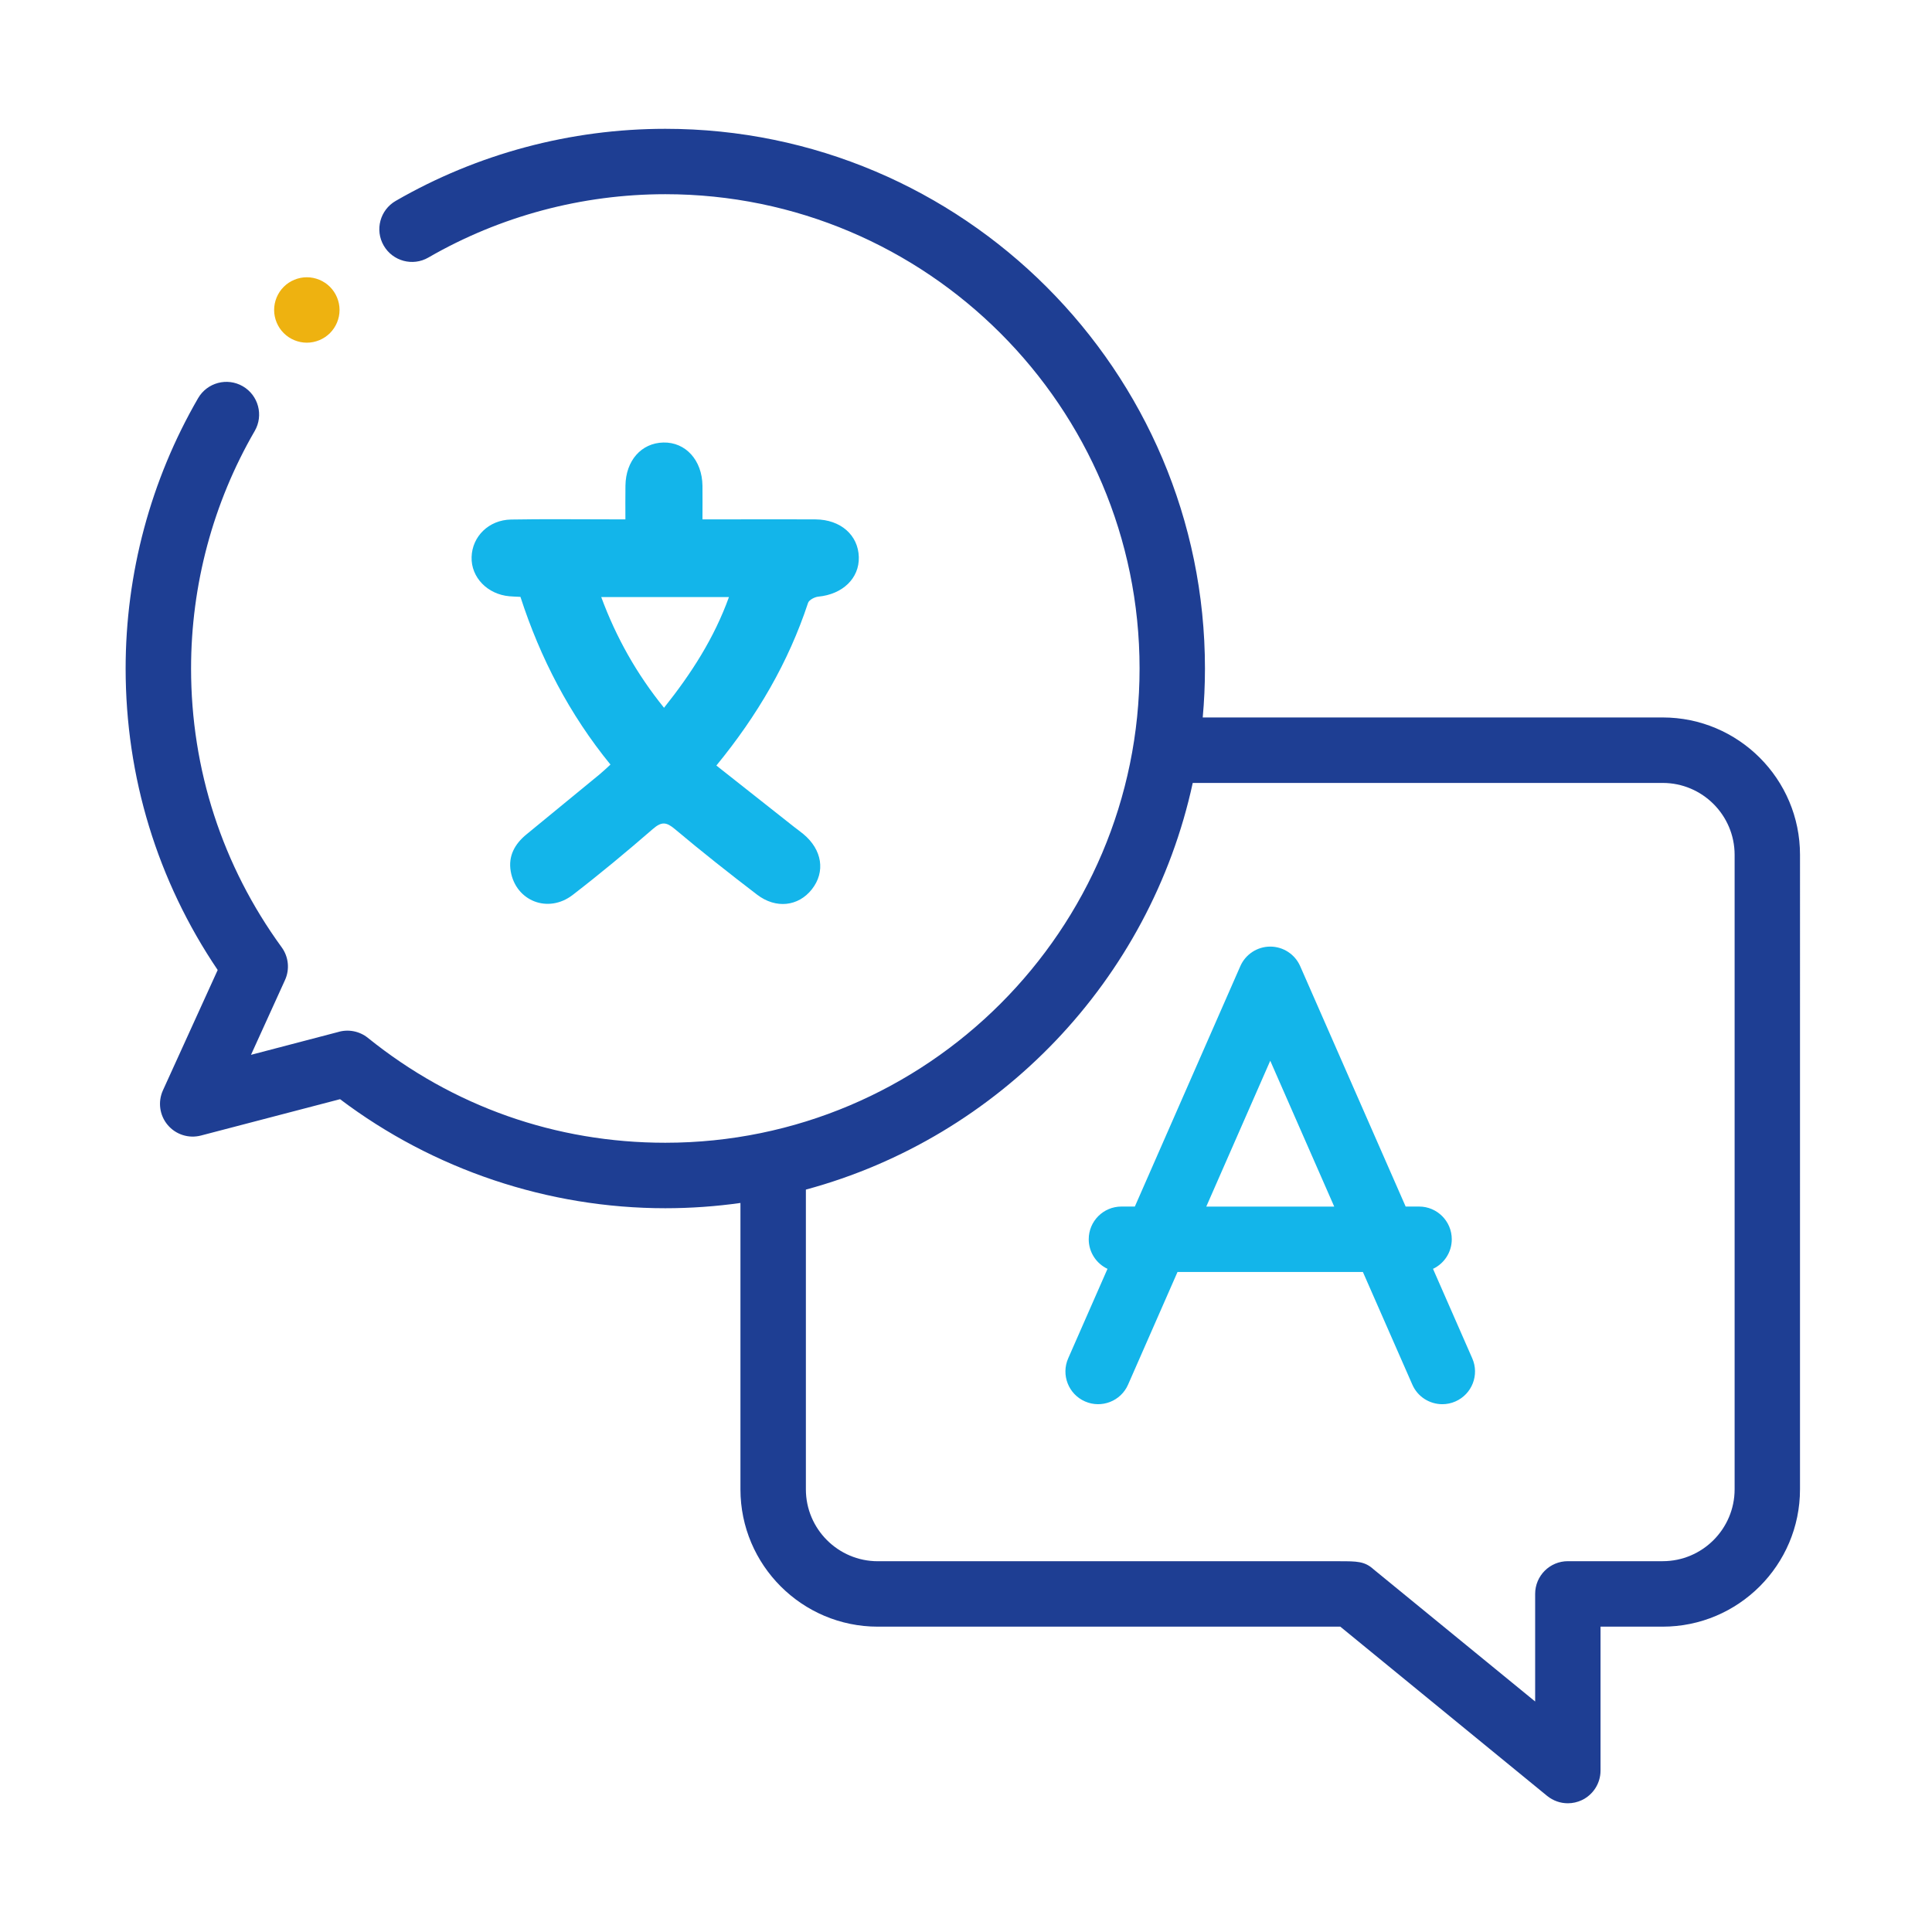
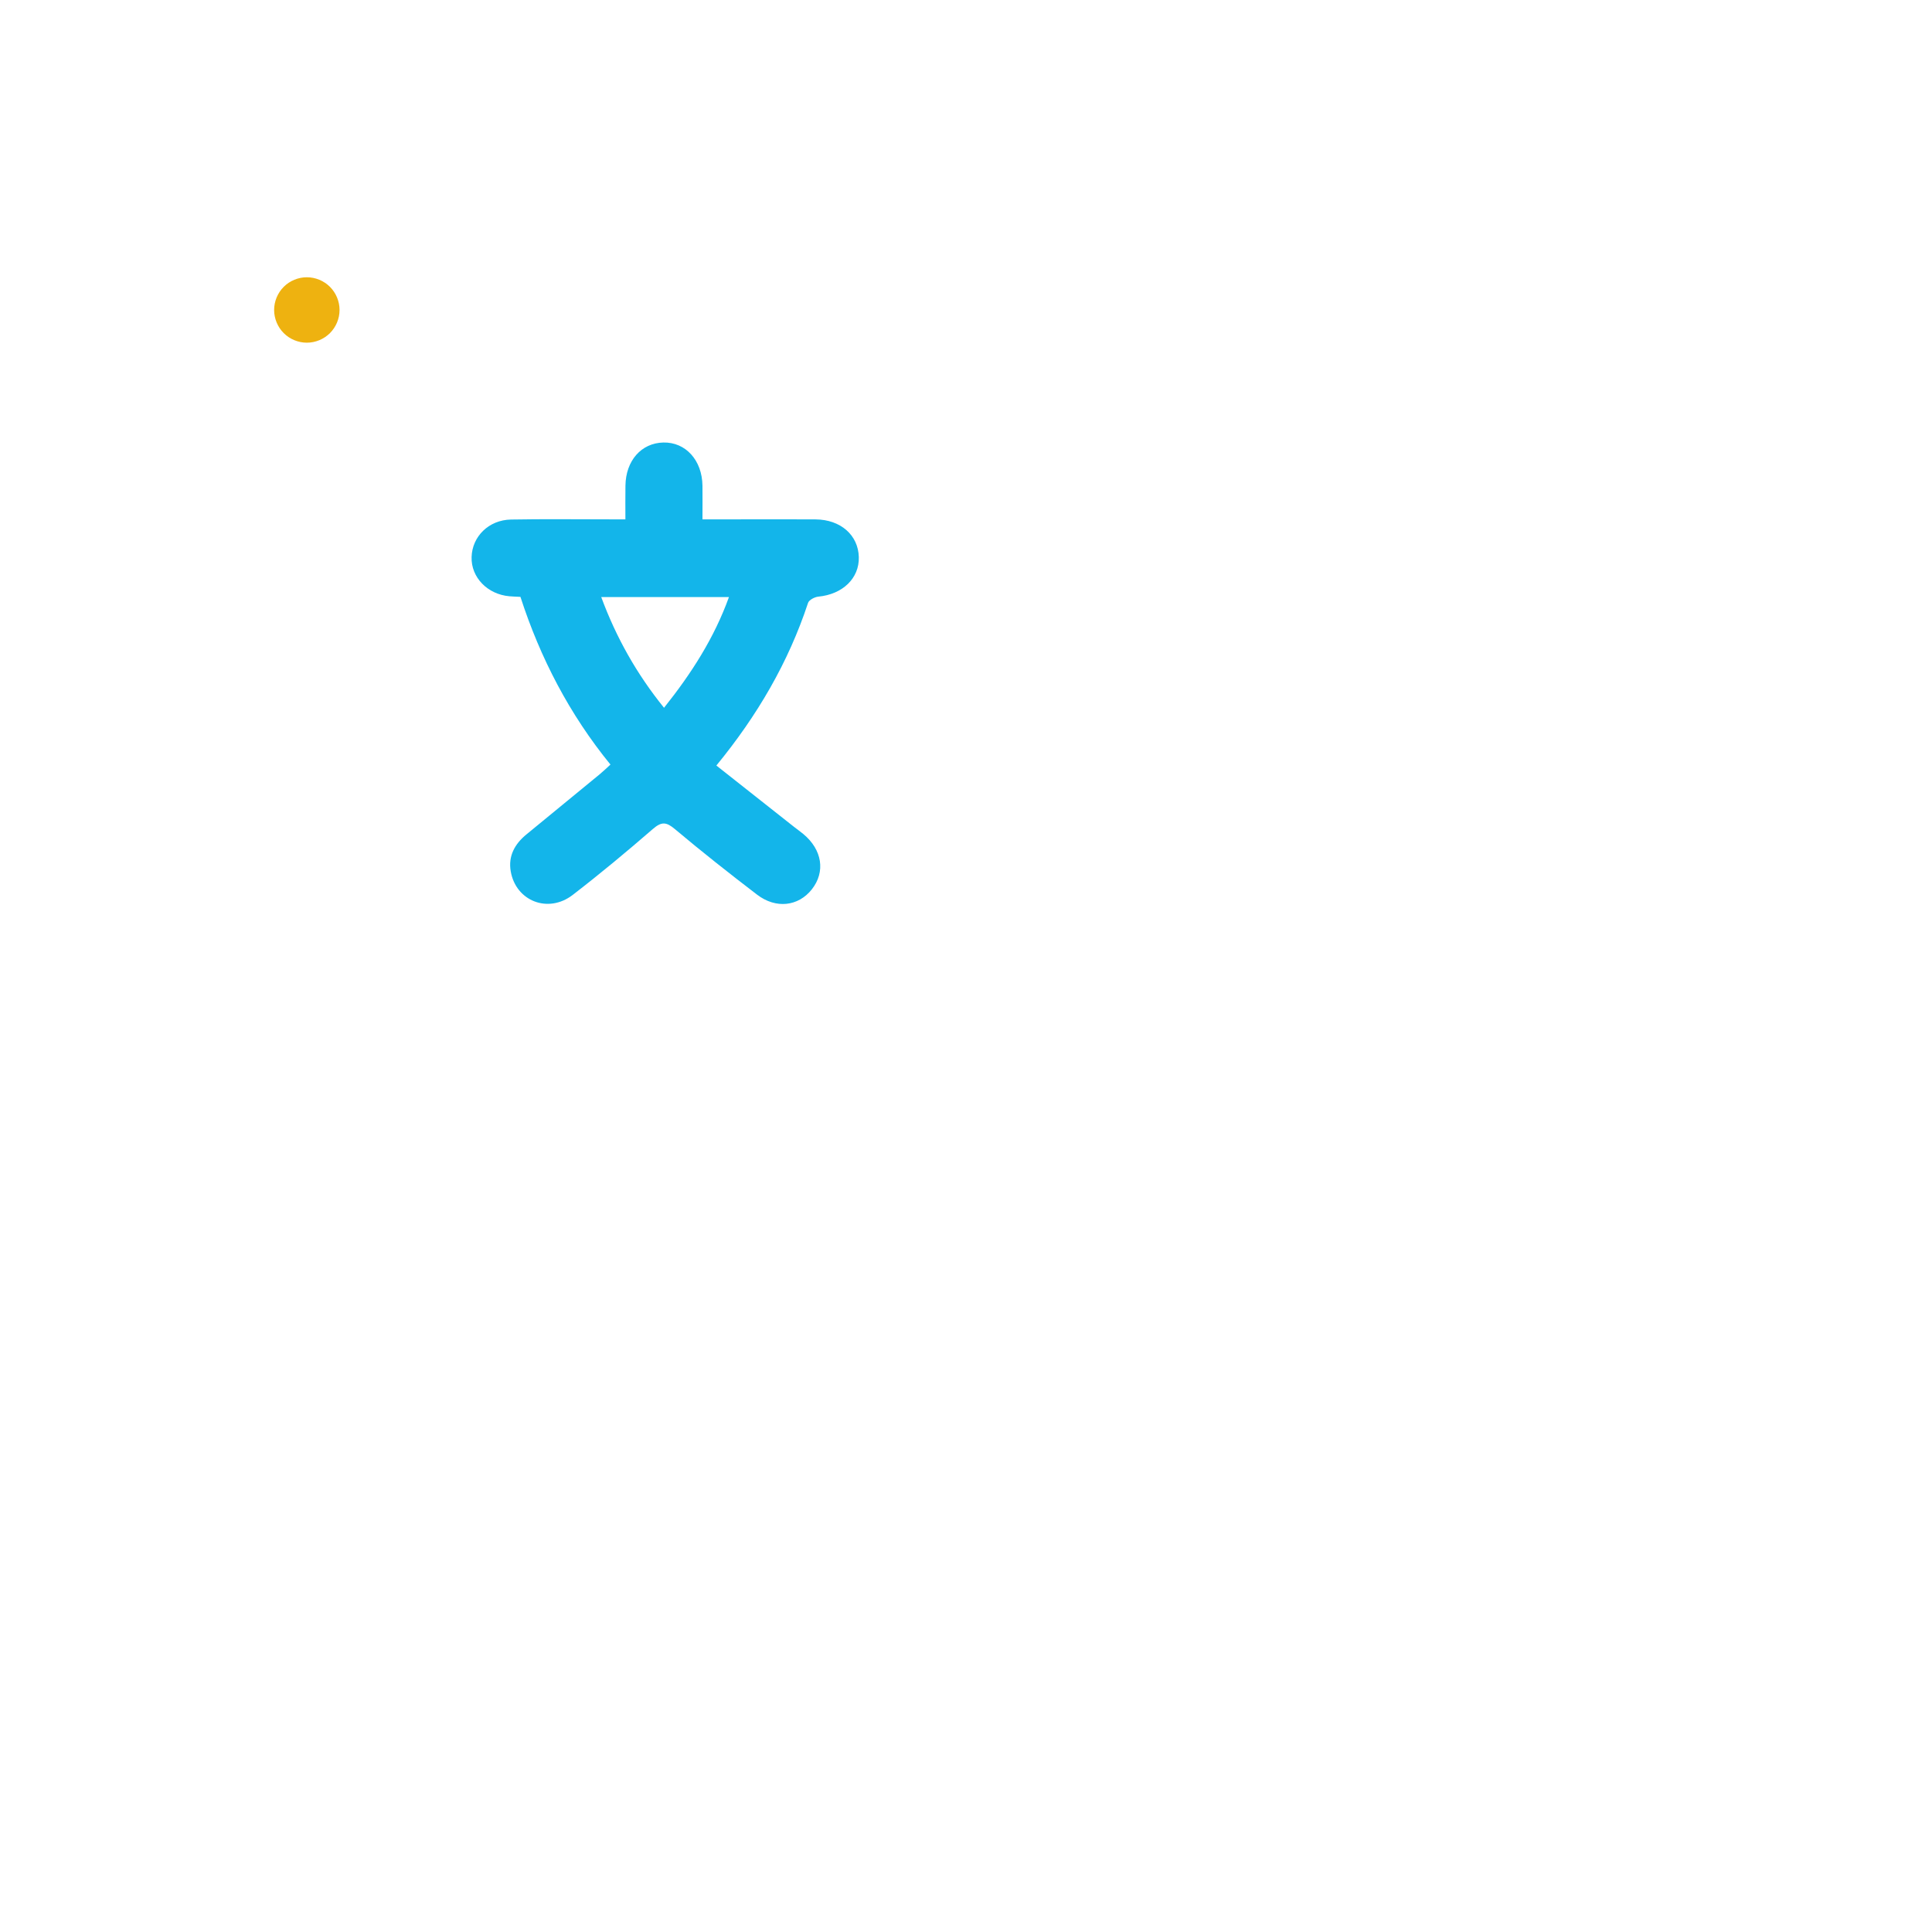
<svg xmlns="http://www.w3.org/2000/svg" version="1.1" id="Layer_1" x="0px" y="0px" viewBox="0 0 425.2 425.2" style="enable-background:new 0 0 425.2 425.2;" xml:space="preserve">
  <style type="text/css">
	.st0{fill:#1E3E93;}
	.st1{fill:#13B5EA;}
	.st2{fill:#EEB210;}
</style>
-   <path class="st0" d="M365.93,157.9H264.7c0.32-3.55,0.49-7.15,0.49-10.78c0-65.49-53.28-118.77-118.77-118.77  c-20.86,0-41.38,5.49-59.34,15.87c-3.44,1.99-4.62,6.39-2.63,9.83c1.99,3.44,6.39,4.62,9.83,2.63  c15.78-9.12,33.81-13.94,52.14-13.94c57.55,0,104.38,46.82,104.38,104.38S203.98,251.5,146.42,251.5  c-24.09,0-46.72-7.98-65.45-23.08c-1.88-1.51-4.37-1.97-6.63-1.27l-19.1,5l7.48-16.45c1.08-2.36,0.8-5.12-0.73-7.22  c-13.05-17.92-19.94-39.14-19.94-61.36c0-18.38,4.84-36.46,14.01-52.27c1.99-3.44,0.82-7.84-2.62-9.84  c-3.44-1.99-7.84-0.82-9.84,2.62c-10.43,18-15.95,38.57-15.95,59.49c0,23.87,6.99,46.72,20.26,66.36l-12.05,26.48  c-1.15,2.53-0.75,5.49,1.04,7.62c1.79,2.13,4.64,3.03,7.33,2.33l30.61-8c20.52,15.5,45.79,24,71.58,24c5.61,0,11.13-0.4,16.54-1.16  v63.02c0,16.67,13.56,30.23,30.23,30.23h101.79l45.51,37.24c1.31,1.07,2.93,1.63,4.56,1.63c1.05,0,2.1-0.23,3.08-0.69  c2.51-1.19,4.12-3.72,4.12-6.51v-31.67h13.67c16.67,0,30.23-13.56,30.23-30.23V188.13C396.16,171.46,382.6,157.9,365.93,157.9z   M381.76,327.76c0,8.73-7.1,15.83-15.83,15.83h-20.87c-3.98,0-7.2,3.22-7.2,7.2v23.68l-35.55-29.08c-1.96-1.79-3.67-1.79-7.53-1.79  H193.19c-8.73,0-15.83-7.1-15.83-15.83v-65.96c42.57-11.5,75.74-46.12,85.14-89.5h103.43c8.73,0,15.83,7.1,15.83,15.83V327.76z" />
-   <path class="st1" d="M315.38,279.25c2.44-1.15,4.13-3.63,4.13-6.51c0-3.97-3.22-7.2-7.2-7.2h-2.95l-23.21-52.9  c-1.15-2.62-3.74-4.31-6.59-4.31s-5.44,1.69-6.59,4.31l-23.21,52.9h-2.95c-3.98,0-7.2,3.22-7.2,7.2c0,2.88,1.69,5.36,4.13,6.51  l-8.65,19.7c-1.6,3.64,0.06,7.89,3.7,9.48c3.64,1.6,7.89-0.06,9.48-3.7l10.88-24.79h40.8l10.88,24.79c1.18,2.7,3.82,4.31,6.6,4.31  c0.96,0,1.95-0.19,2.89-0.61c3.64-1.6,5.3-5.84,3.7-9.48L315.38,279.25z M265.48,265.55l14.08-32.1l14.08,32.1H265.48z" />
  <path class="st2" d="M67.53,75.42c1.89,0,3.75-0.77,5.09-2.11c1.34-1.34,2.11-3.19,2.11-5.09c0-1.89-0.77-3.75-2.11-5.09  c-1.34-1.34-3.2-2.11-5.09-2.11c-1.9,0-3.75,0.77-5.09,2.11c-1.34,1.34-2.11,3.2-2.11,5.09c0,1.89,0.77,3.75,2.11,5.09  C63.78,74.65,65.63,75.42,67.53,75.42z" />
  <path class="st1" d="M114.54,131.36c-0.92-0.05-1.67-0.06-2.41-0.13c-4.85-0.42-8.47-4.16-8.34-8.62c0.12-4.54,3.78-8.18,8.68-8.27  c7.24-0.13,14.49-0.04,21.74-0.04c1.02,0,2.04,0,3.43,0c0-2.59-0.03-5,0.01-7.41c0.07-5.51,3.49-9.39,8.34-9.5  c4.9-0.11,8.54,3.89,8.61,9.51c0.03,2.34,0,4.68,0,7.4c2.85,0,5.54,0,8.23,0c5.55,0,11.11-0.03,16.66,0.01  c5.52,0.04,9.4,3.46,9.52,8.31c0.12,4.66-3.57,8.18-8.91,8.69c-0.81,0.08-2.04,0.72-2.26,1.37c-4.33,13.11-11.16,24.8-20.18,35.8  c5.79,4.57,11.45,9.05,17.12,13.52c0.66,0.52,1.36,1.01,2.01,1.55c4.17,3.45,4.92,8.33,1.88,12.18c-2.96,3.75-7.89,4.35-12.05,1.17  c-6.12-4.68-12.18-9.46-18.09-14.43c-1.89-1.59-2.93-1.68-4.84-0.03c-5.75,4.99-11.62,9.87-17.65,14.52  c-5.4,4.16-12.51,1.36-13.64-5.2c-0.58-3.37,0.89-6.02,3.47-8.13c5.39-4.41,10.77-8.82,16.14-13.25c0.72-0.59,1.39-1.25,2.34-2.11  C125.36,157.25,118.91,144.85,114.54,131.36z M132.32,131.4c3.31,8.95,7.81,16.93,13.82,24.37c6.04-7.57,11.04-15.36,14.29-24.37  C150.93,131.4,141.76,131.4,132.32,131.4z" />
</svg>